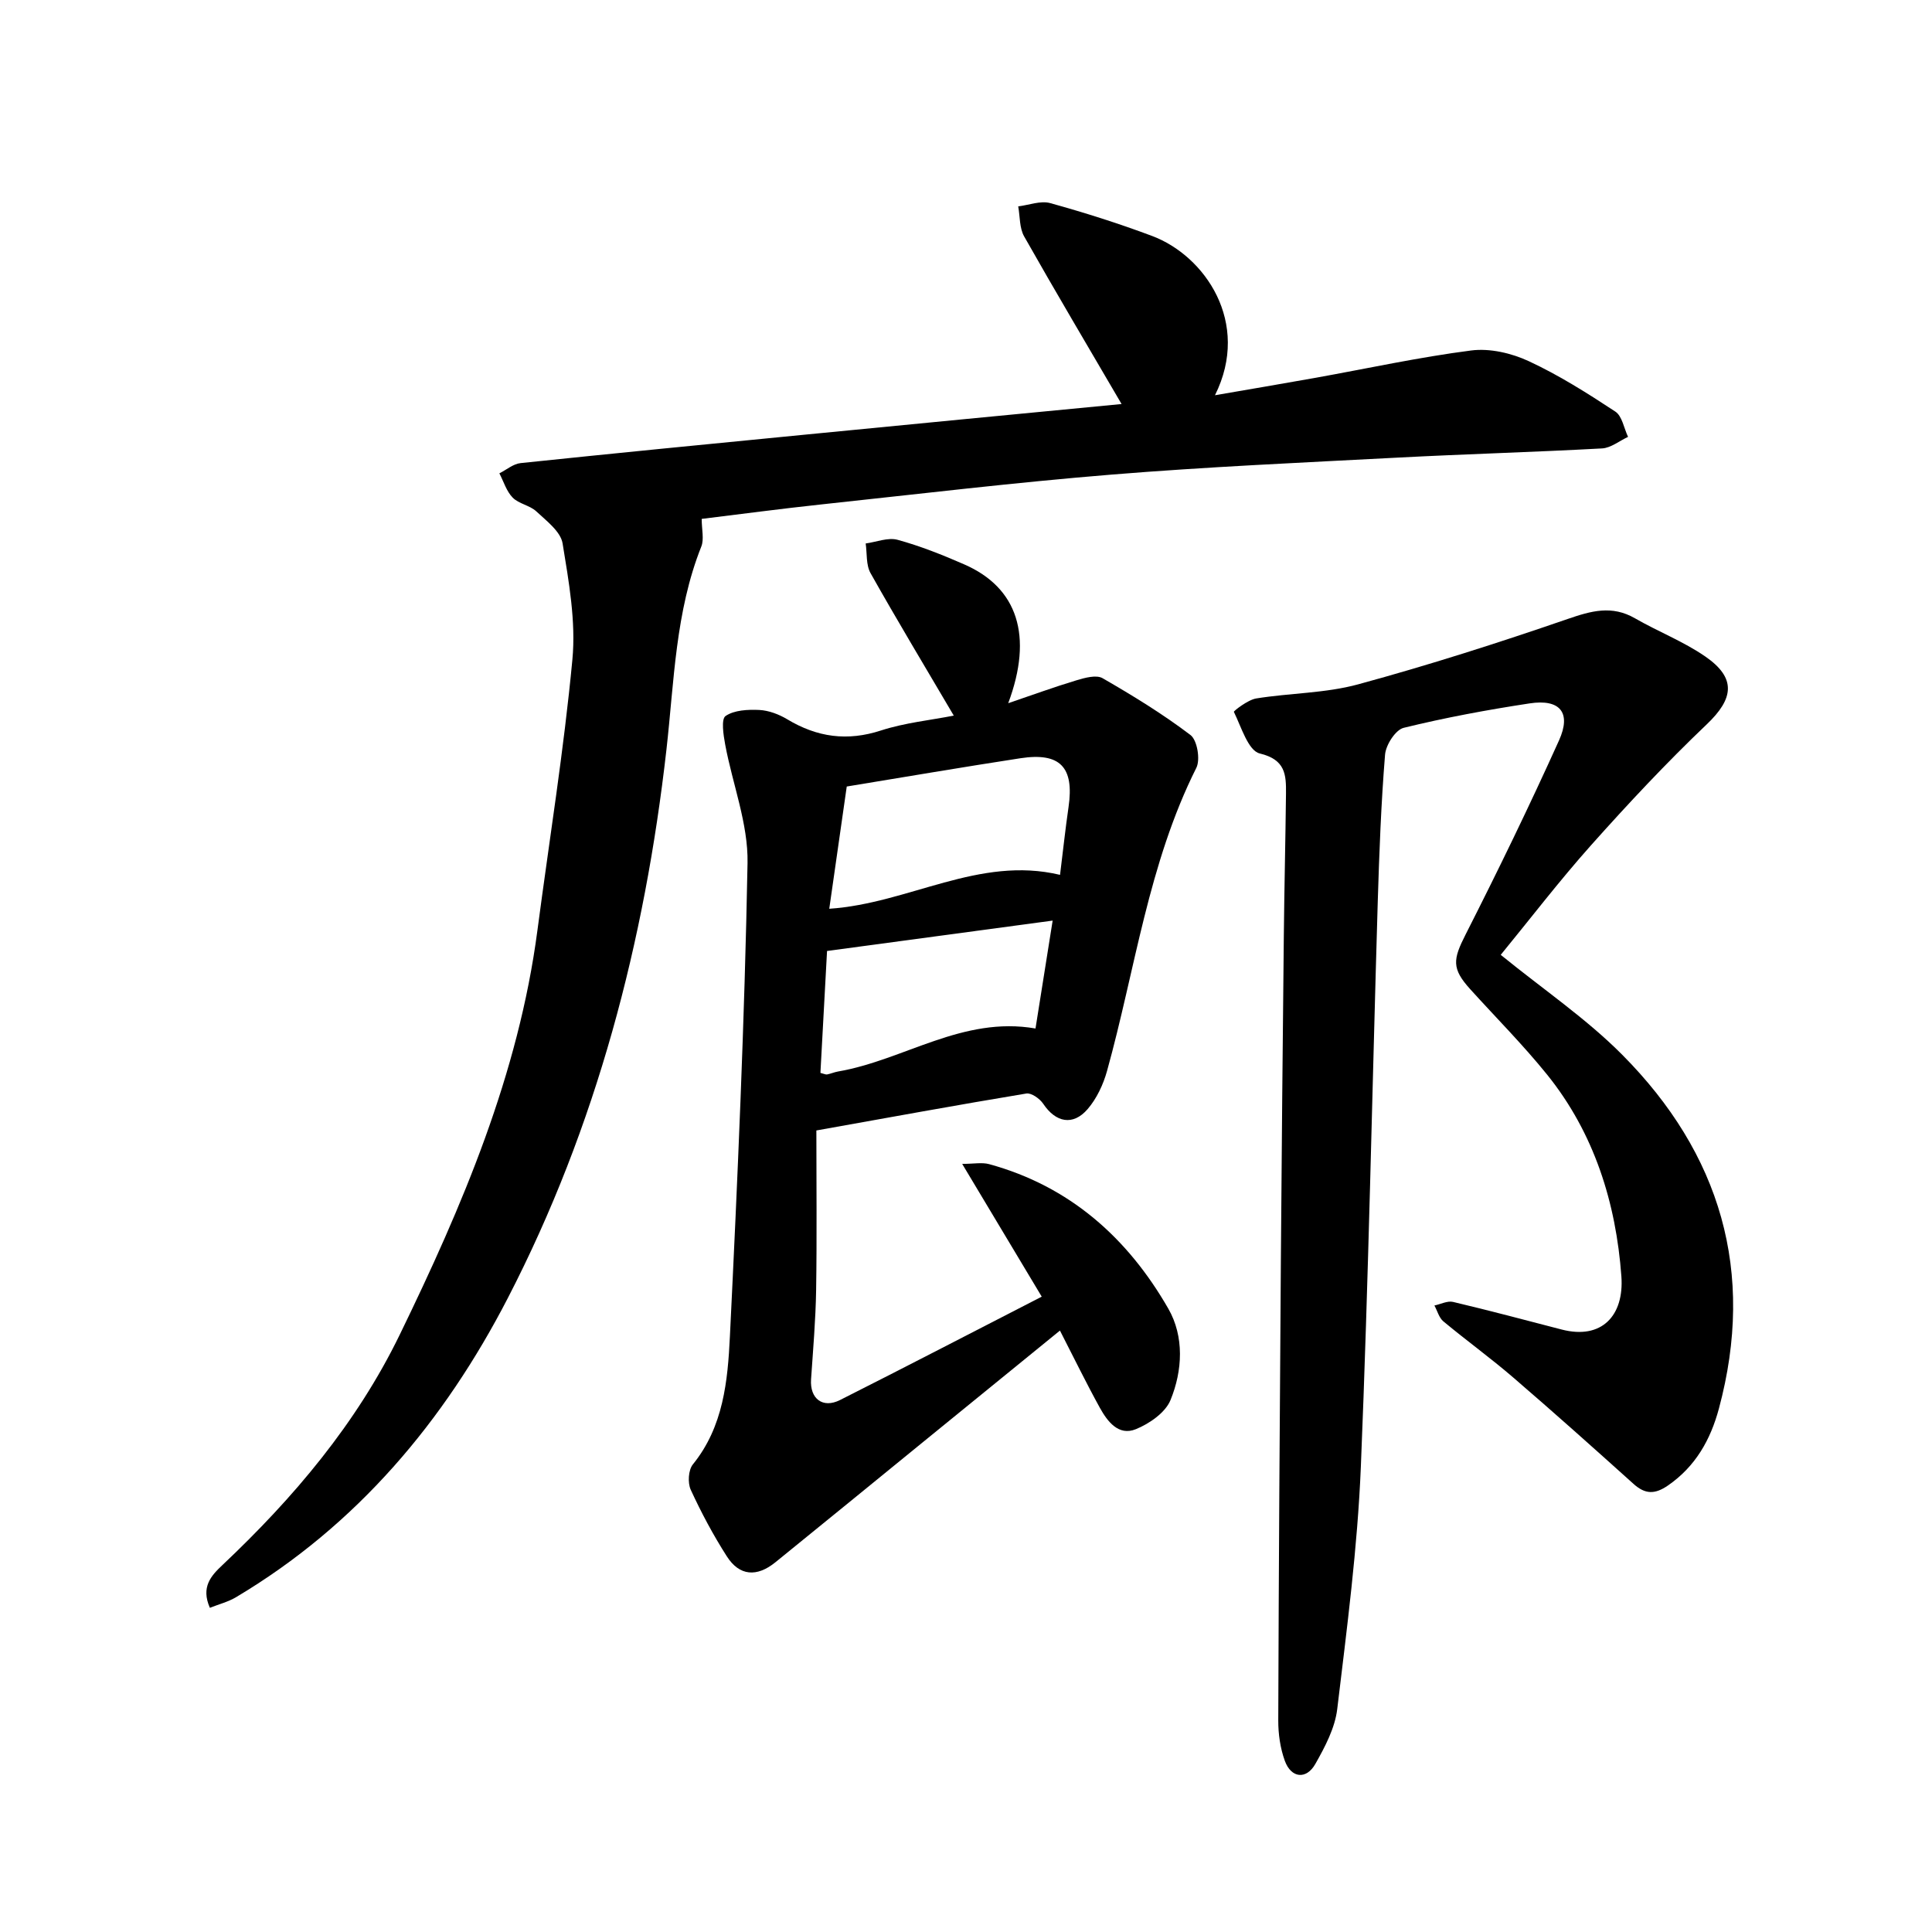
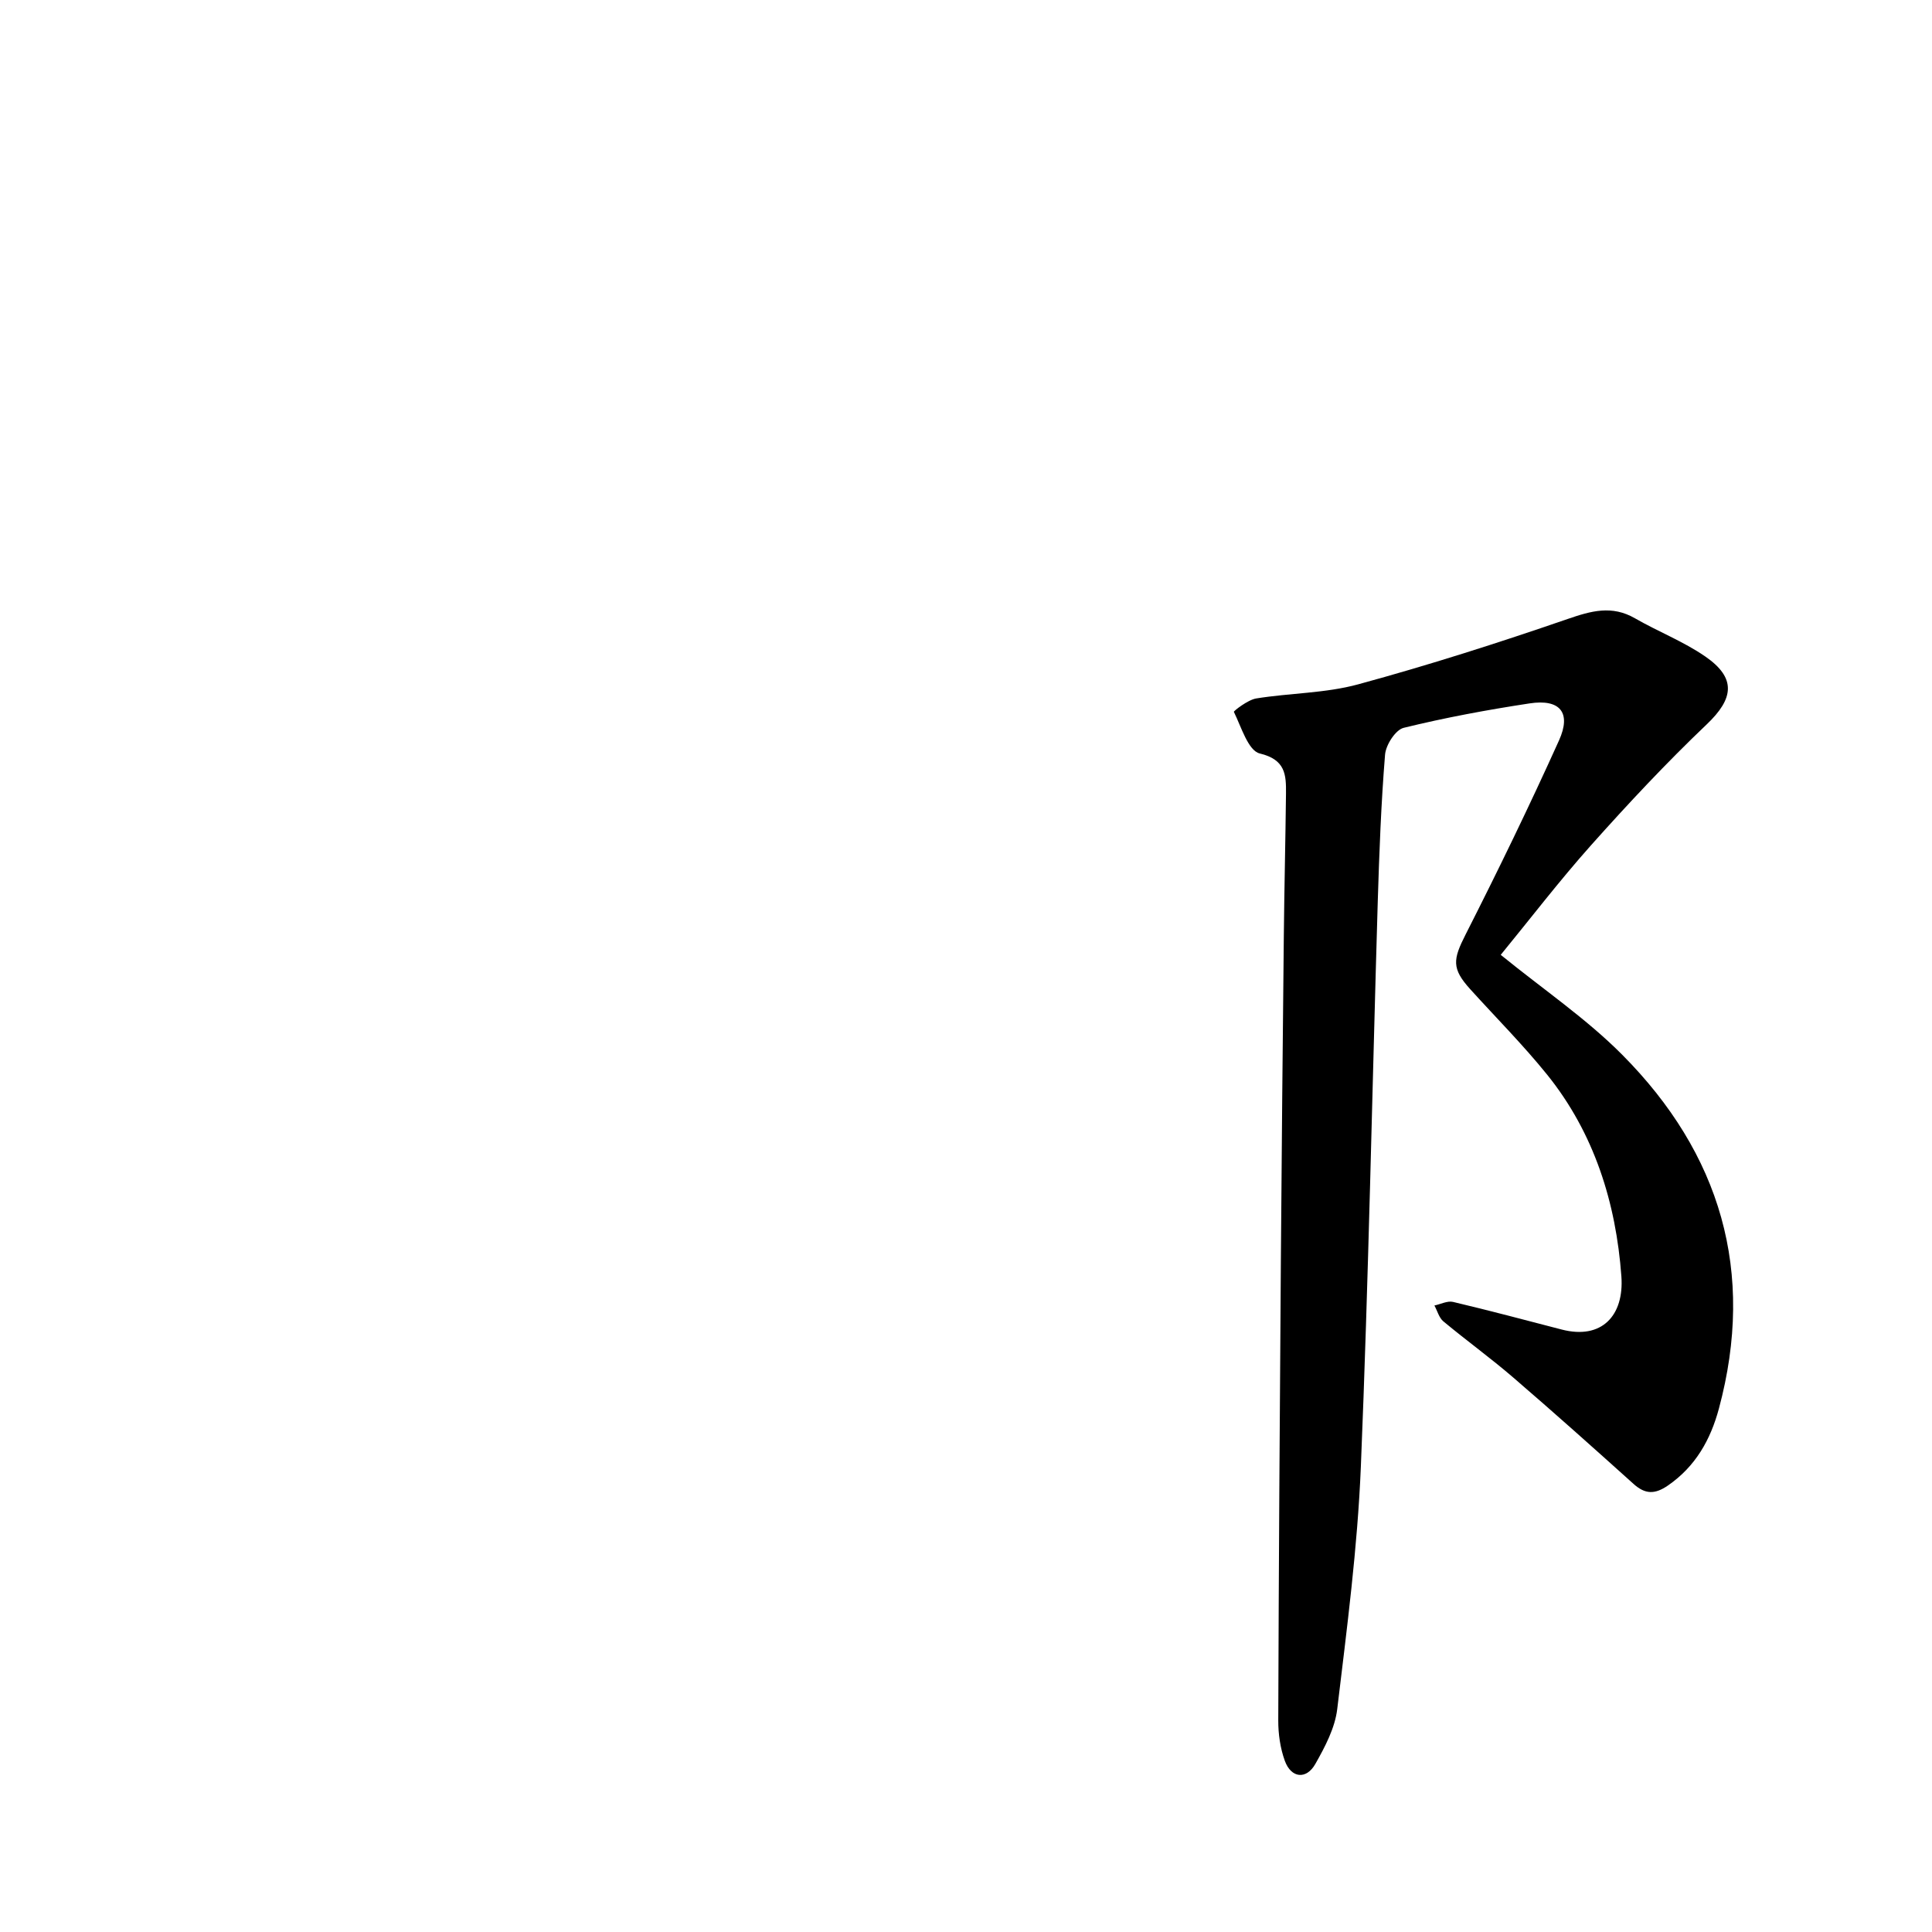
<svg xmlns="http://www.w3.org/2000/svg" enable-background="new 0 0 400 400" viewBox="0 0 400 400">
-   <path d="m197.47 148.16c-5.96-10.13-11.74-19.73-17.23-29.49-.96-1.7-.71-4.08-1.01-6.15 2.21-.3 4.62-1.3 6.6-.76 4.71 1.29 9.3 3.12 13.78 5.08 11.08 4.82 14.34 14.82 9.13 28.75 4.98-1.69 9.51-3.35 14.13-4.74 1.73-.52 4.1-1.18 5.4-.44 6.26 3.61 12.47 7.41 18.21 11.77 1.39 1.06 2.07 5.07 1.21 6.79-9.95 19.84-12.65 41.75-18.49 62.76-.78 2.81-2.14 5.72-4.02 7.9-3.05 3.53-6.61 2.76-9.19-1.1-.71-1.06-2.45-2.3-3.49-2.13-14.18 2.35-28.31 4.94-43.48 7.65 0 11.22.12 22.14-.05 33.05-.1 6.16-.63 12.32-1.05 18.48-.27 3.99 2.4 6.09 6 4.28 13.57-6.84 27.06-13.85 41.76-21.4-5.37-8.96-10.65-17.77-16.47-27.49 2.4 0 4.09-.35 5.57.05 16.69 4.56 28.69 15.27 37.1 29.91 3.32 5.78 2.97 12.81.46 18.94-1.06 2.6-4.37 4.89-7.18 6.03-3.57 1.45-5.87-1.59-7.44-4.42-2.82-5.11-5.38-10.37-8.27-16-9.76 7.95-19.21 15.64-28.65 23.33-10.08 8.21-20.15 16.45-30.26 24.64-3.85 3.12-7.45 2.86-10.06-1.23-2.81-4.39-5.29-9.04-7.47-13.78-.66-1.43-.5-4.09.44-5.25 6.33-7.81 7.22-17.28 7.67-26.53 1.6-32.64 3.04-65.3 3.65-97.98.15-8.14-3.11-16.34-4.63-24.54-.37-1.99-.86-5.25.08-5.9 1.8-1.23 4.62-1.36 6.98-1.25 1.97.1 4.07.9 5.79 1.93 6.18 3.72 12.43 4.6 19.43 2.31 4.92-1.59 10.19-2.12 15.05-3.07zm-22.16 14.68c-1.24 8.65-2.41 16.88-3.62 25.31 16.48-1.1 30.98-11.03 47.78-7.02.62-4.97 1.1-9.52 1.76-14.04 1.2-8.26-1.73-11.37-9.99-10.1-11.85 1.82-23.68 3.84-35.93 5.85zm42.63 27.76c-15.94 2.15-31.17 4.2-46.71 6.29-.47 8.72-.92 17.02-1.37 25.24.79.2 1.11.38 1.39.32.77-.15 1.5-.48 2.27-.61 13.66-2.35 25.77-11.53 40.87-8.9 1.14-7.2 2.25-14.2 3.55-22.34z" />
-   <path d="m232.21 83.65c-6.87-11.76-13.64-23.16-20.17-34.7-.99-1.75-.85-4.13-1.23-6.22 2.22-.27 4.63-1.23 6.62-.68 7.11 1.97 14.18 4.21 21.09 6.8 10.88 4.07 20.54 17.9 13.03 32.98 7.21-1.25 14.02-2.39 20.82-3.61 10.74-1.93 21.43-4.27 32.24-5.66 3.84-.49 8.32.55 11.89 2.21 6.25 2.9 12.16 6.64 17.93 10.44 1.42.93 1.79 3.45 2.64 5.24-1.79.83-3.55 2.29-5.38 2.39-14.08.77-28.17 1.16-42.25 1.9-19.78 1.04-39.57 1.91-59.3 3.52-20.05 1.63-40.03 4.03-60.04 6.17-8.33.89-16.63 2-24.82 3 0 2.22.52 4.2-.08 5.72-5.38 13.52-5.62 27.92-7.22 42.05-4.5 39.75-14.47 77.98-32.85 113.57-13.15 25.46-31.21 46.99-56.24 61.9-1.64.98-3.57 1.47-5.44 2.21-1.89-4.31.25-6.64 2.61-8.86 14.76-13.93 27.76-29.31 36.68-47.64 12.99-26.71 24.61-53.95 28.53-83.78 2.46-18.69 5.48-37.33 7.24-56.08.74-7.89-.74-16.09-2.03-24.01-.4-2.46-3.34-4.67-5.45-6.64-1.34-1.25-3.61-1.55-4.88-2.84-1.29-1.31-1.87-3.32-2.76-5.03 1.46-.73 2.87-1.96 4.39-2.12 19.38-2.03 38.77-3.93 58.17-5.82 22.2-2.18 44.43-4.31 66.26-6.41z" />
  <path d="m310.71 197.69c8.87 7.21 17.74 13.22 25.15 20.68 20.35 20.48 27.63 44.97 20.02 73.27-1.73 6.42-4.83 11.97-10.54 15.91-2.71 1.87-4.72 1.85-7.13-.32-8.24-7.41-16.5-14.8-24.91-22.03-4.68-4.03-9.71-7.67-14.46-11.62-.91-.75-1.25-2.18-1.86-3.29 1.3-.27 2.7-1.02 3.87-.74 7.52 1.78 14.99 3.77 22.46 5.71 8.34 2.17 12.97-2.91 12.38-11-1.11-15.19-5.6-29.63-15.37-41.76-4.97-6.16-10.59-11.8-15.91-17.68-3.9-4.3-3.6-6.17-.97-11.35 6.73-13.26 13.23-26.64 19.34-40.18 2.6-5.77.19-8.62-6.09-7.66-8.75 1.33-17.49 2.95-26.08 5.06-1.69.42-3.69 3.54-3.85 5.56-.82 10.11-1.2 20.26-1.51 30.4-1.16 39.01-1.9 78.04-3.5 117.03-.69 16.76-2.89 33.48-4.89 50.16-.47 3.93-2.53 7.83-4.53 11.36-1.87 3.31-5.02 2.95-6.32-.64-.95-2.62-1.37-5.57-1.36-8.37.1-31.74.31-63.48.54-95.22.16-22.38.38-44.75.61-67.13.1-9.84.34-19.67.45-29.51.04-3.89-.07-7.05-5.42-8.33-2.4-.57-3.84-5.5-5.37-8.62-.08-.16 2.89-2.49 4.61-2.77 7.03-1.14 14.34-1.07 21.14-2.93 14.59-3.97 29.03-8.59 43.34-13.52 4.9-1.69 9.17-2.9 13.95-.15 4.79 2.76 10.04 4.79 14.56 7.91 6.49 4.48 5.9 8.73.28 14.07-8.36 7.96-16.27 16.42-23.96 25.04-6.62 7.43-12.69 15.37-18.67 22.66z" />
</svg>